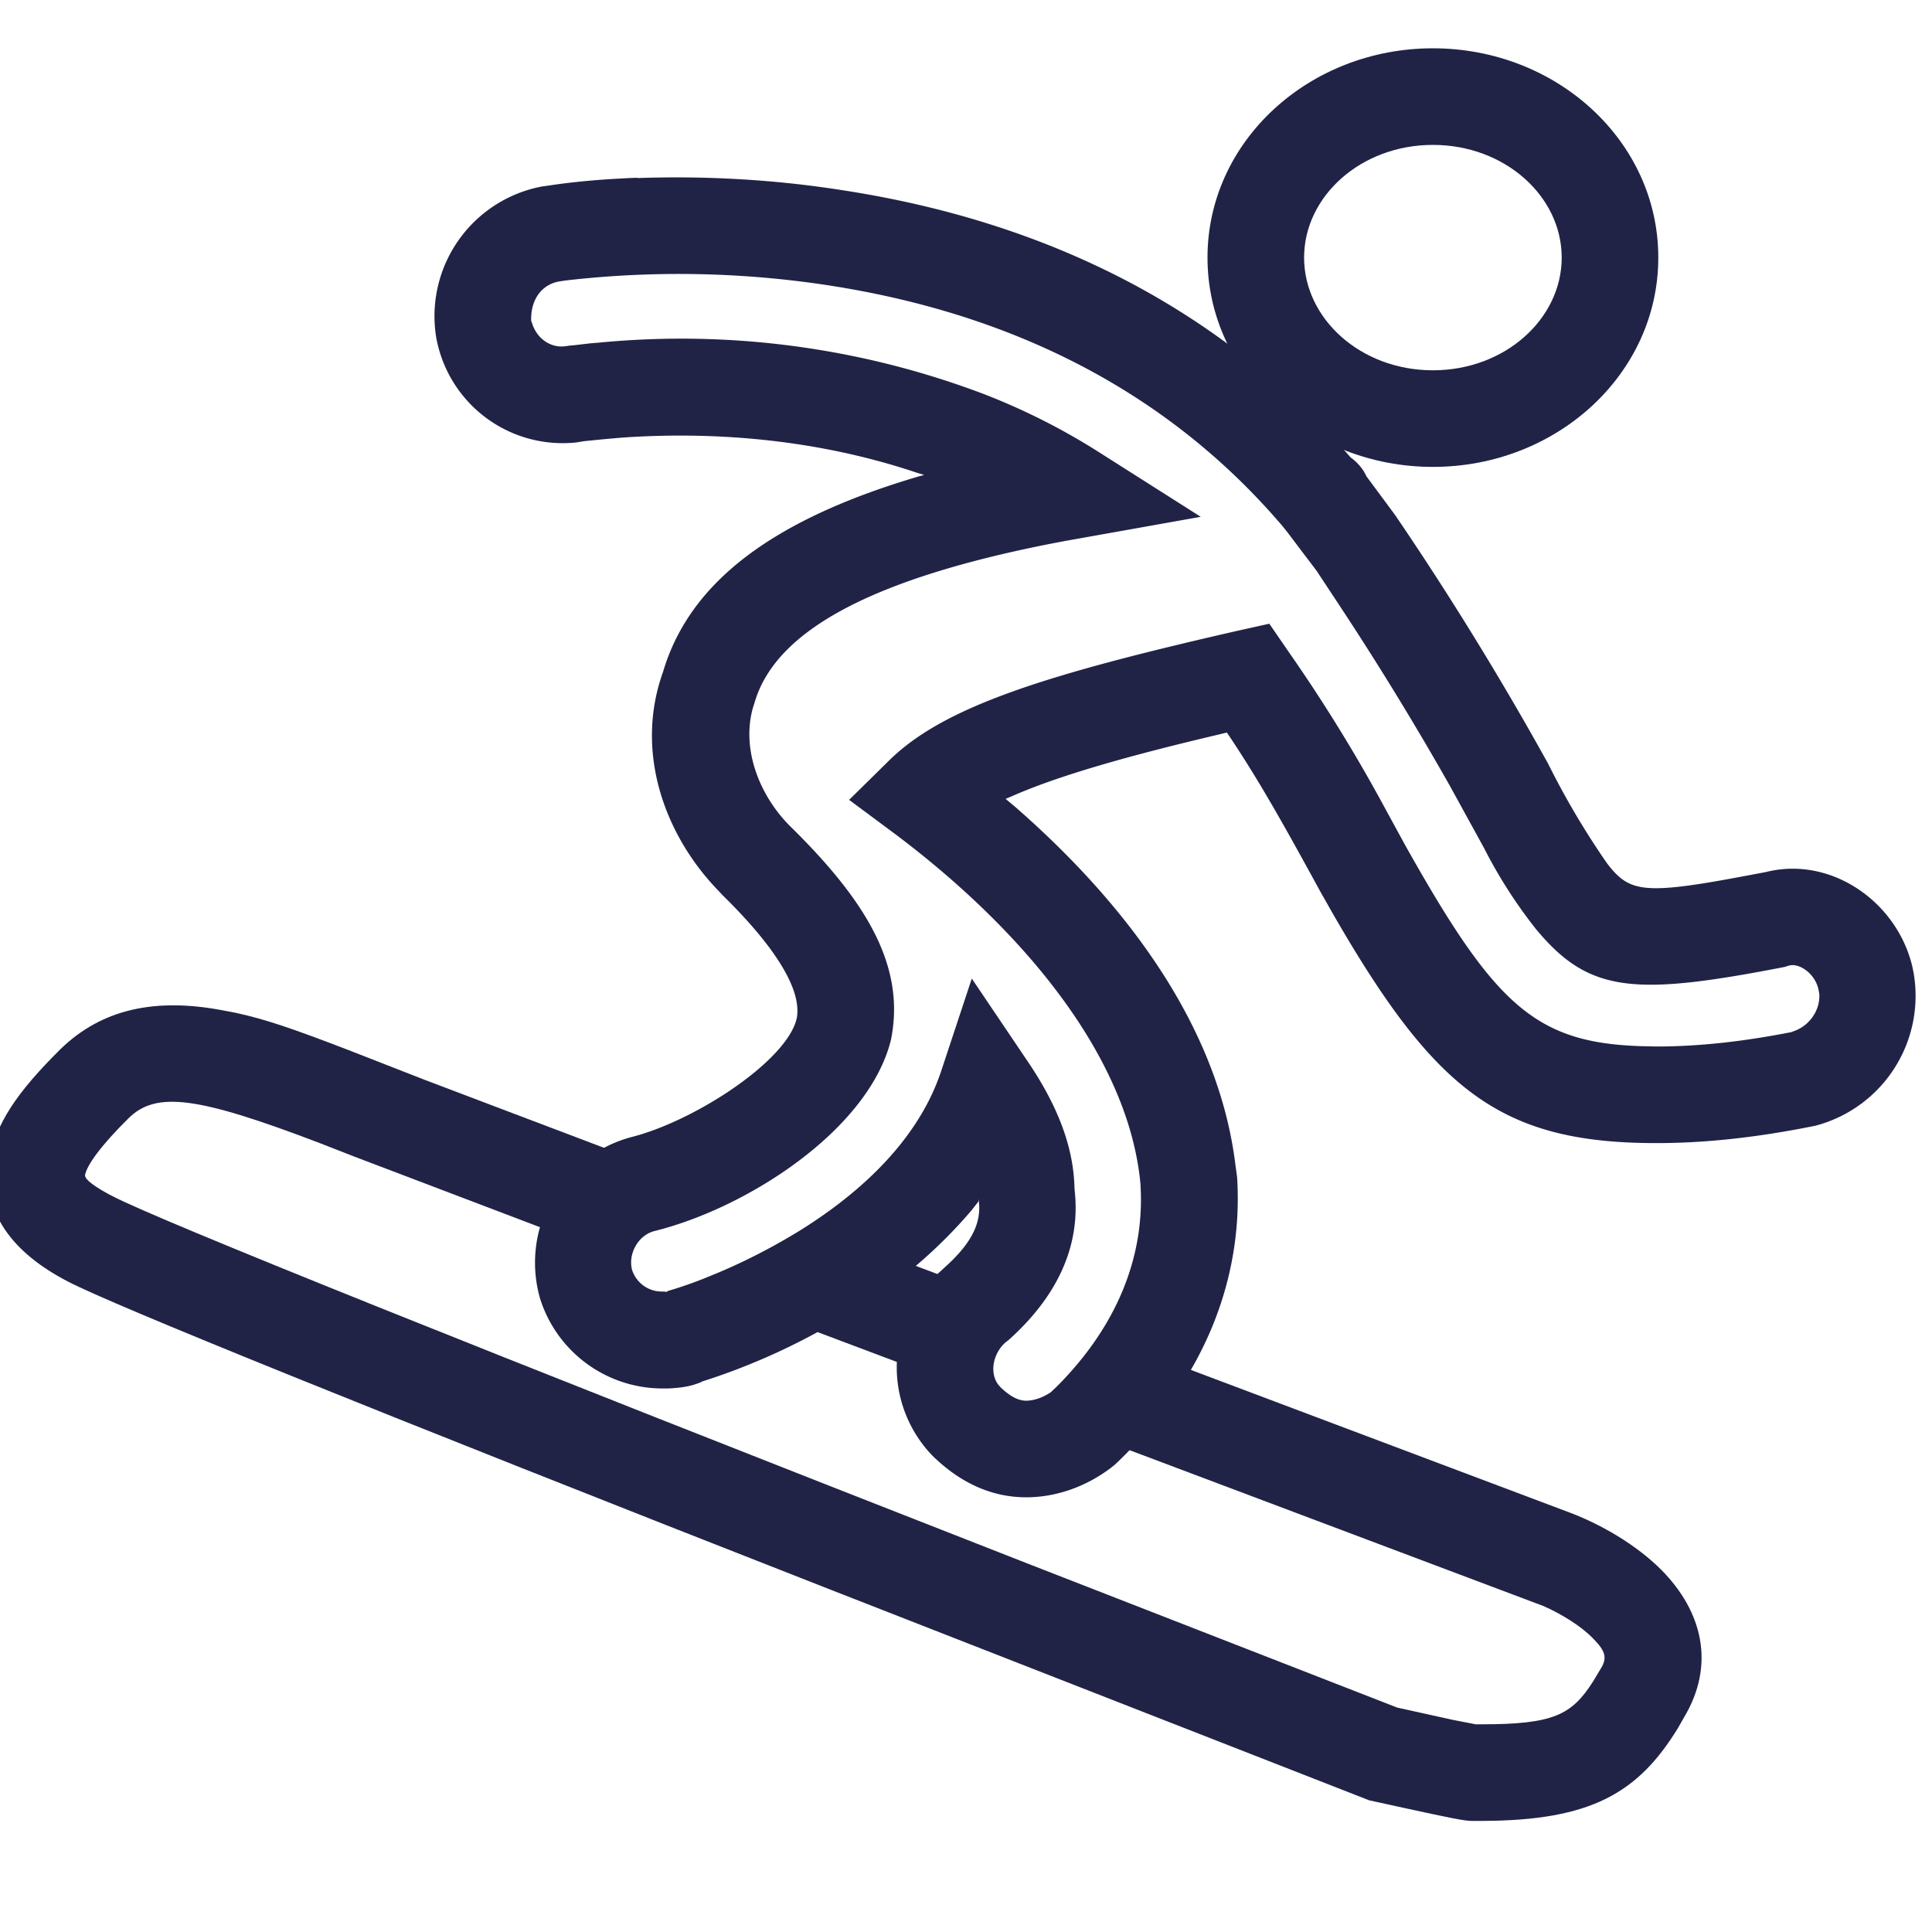
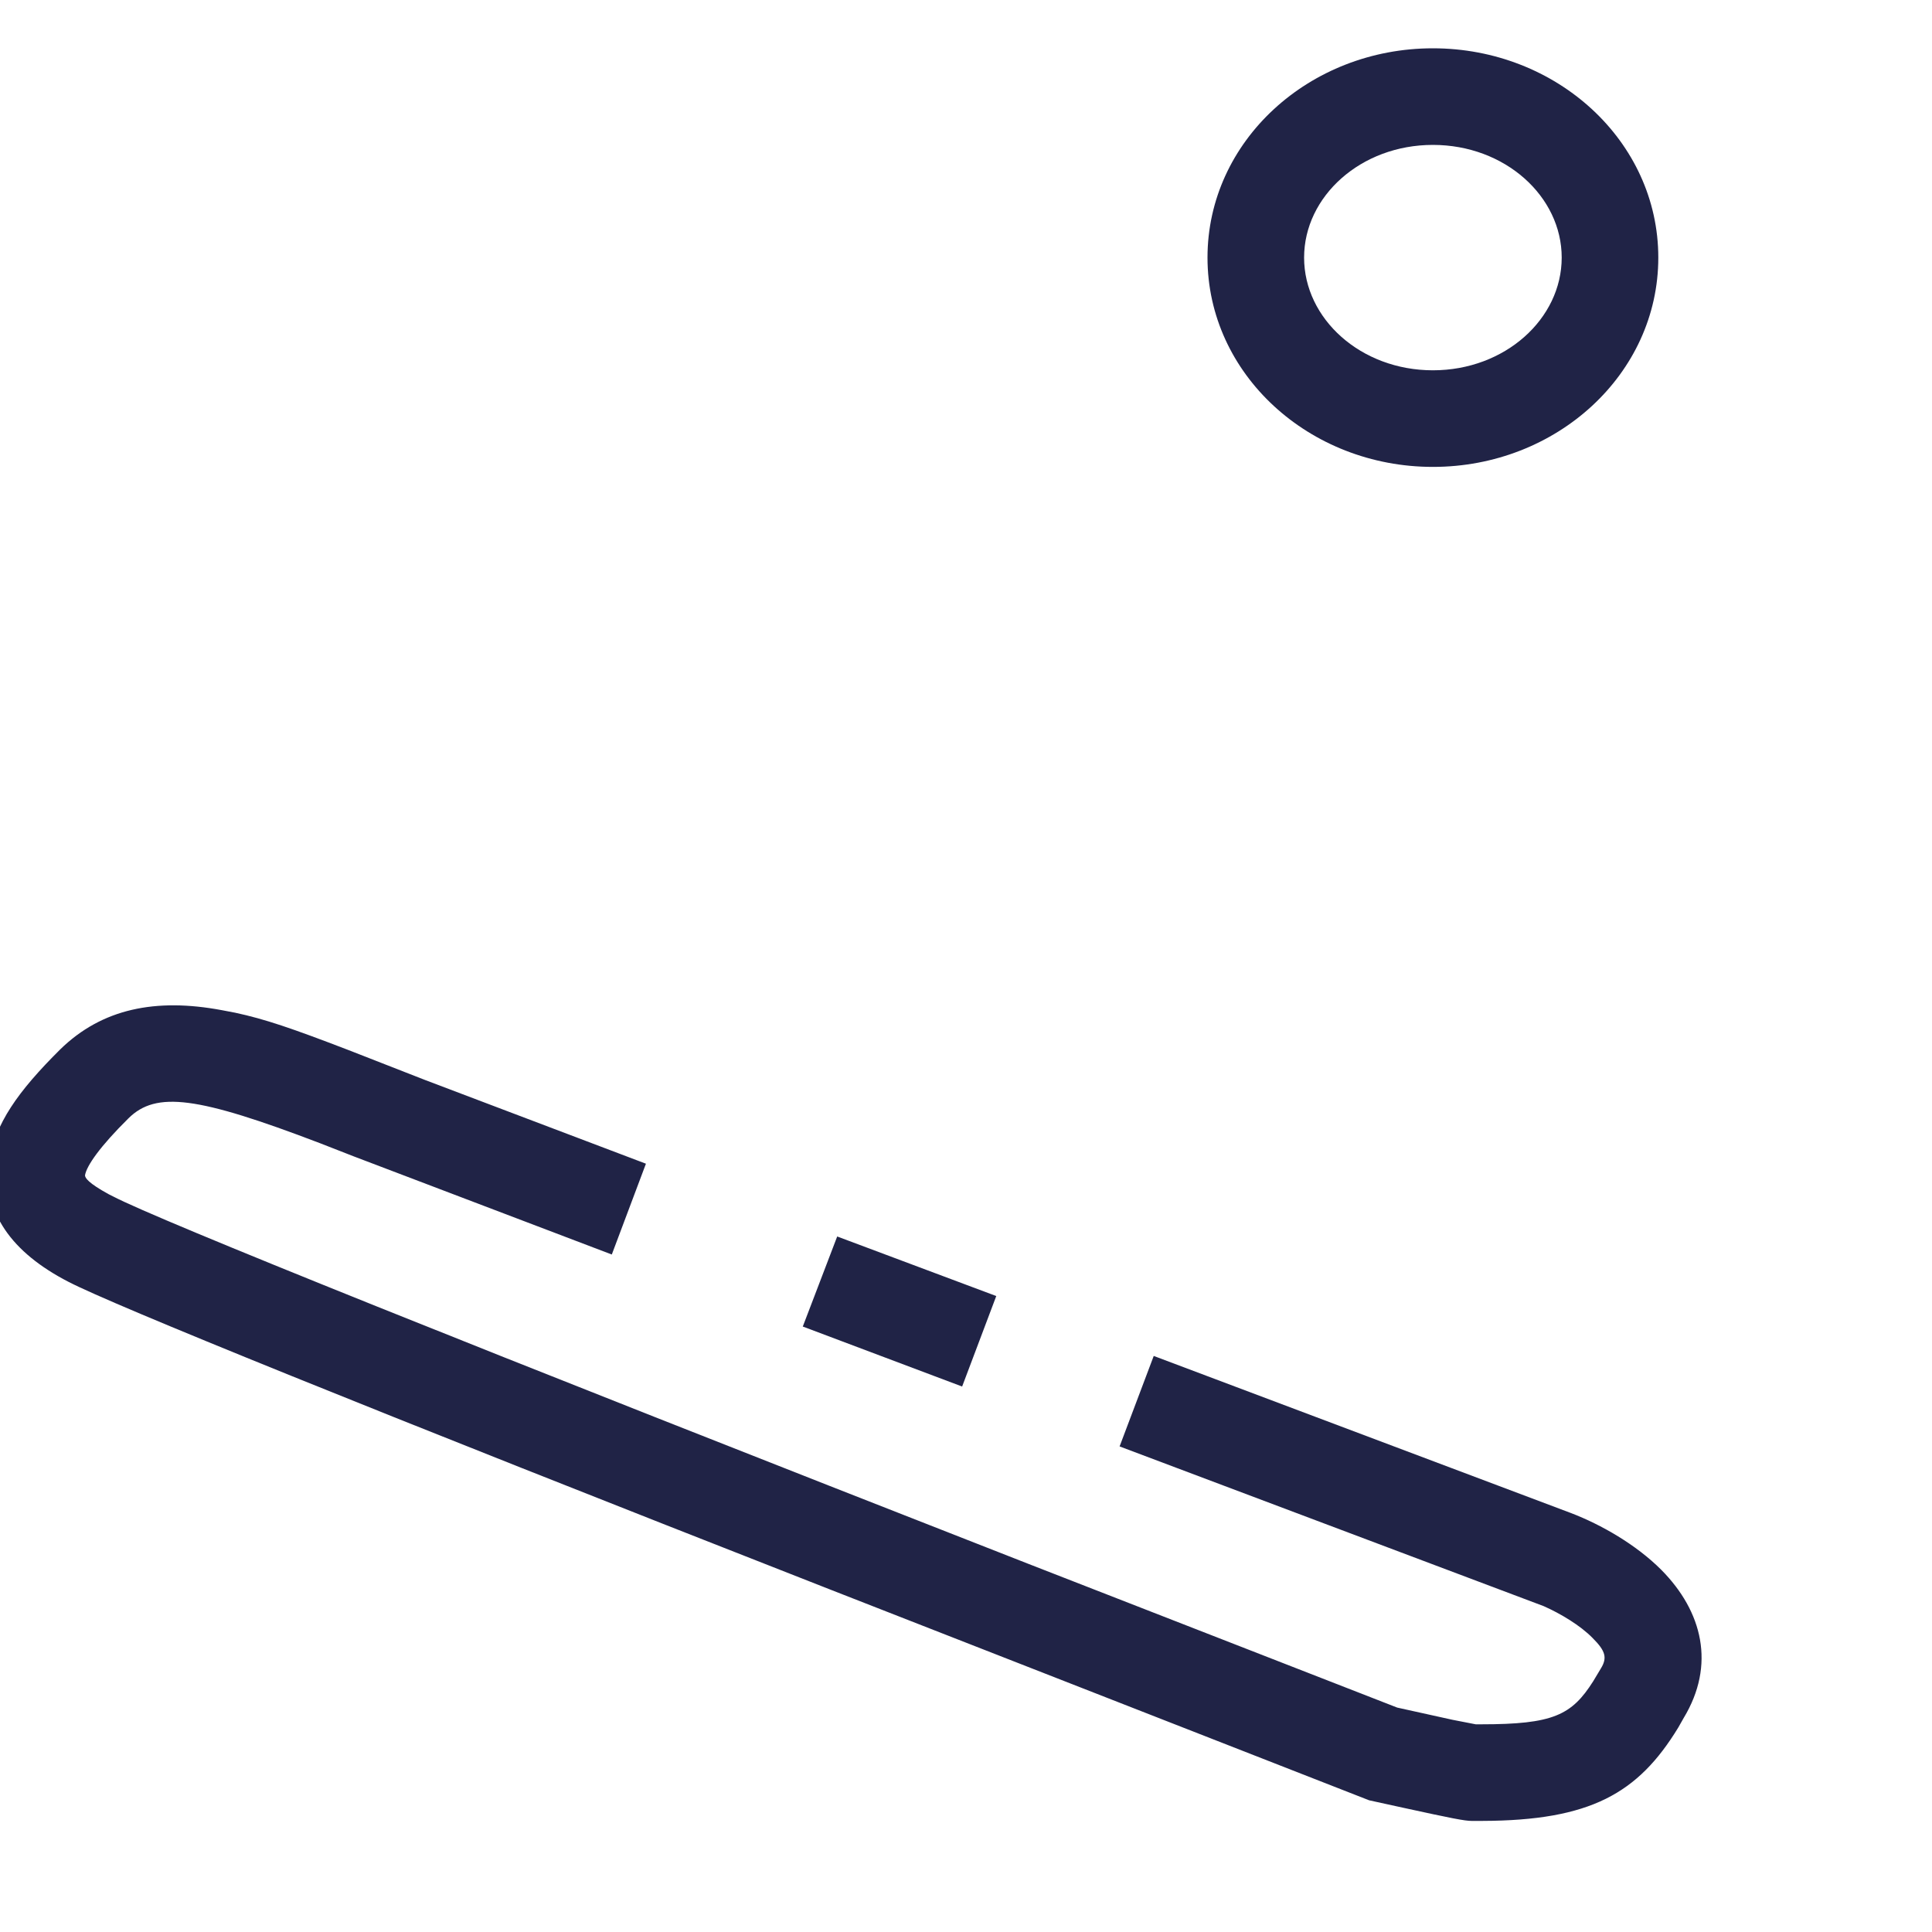
<svg xmlns="http://www.w3.org/2000/svg" width="60" height="60" viewBox="0 0 60 60">
  <g fill="#202346">
-     <path d="m19.8 5.52-.27.01-.54.03c-.8.05-1.48.13-1.93.2l-.22.03a4.1 4.1 0 0 0-3.32 4.5l.02.15a3.99 3.99 0 0 0 4.36 3.3l.25-.04.6-.06.57-.05c2.91-.2 6.1.06 9.18 1.1l.2.06-.15.04c-4.52 1.33-7.13 3.27-7.96 6.08-.89 2.48.05 5.05 1.69 6.76l.17.18c1.66 1.63 2.47 2.96 2.29 3.83-.32 1.33-3.21 3.2-5.16 3.68a4.04 4.04 0 0 0-2.81 5 3.99 3.99 0 0 0 3.78 2.8h.2c.4-.02.7-.06 1.03-.2l.03-.02-.12.04a20.3 20.3 0 0 0 4.74-2.18l.34-.22a15.03 15.03 0 0 0 3.4-2.95l.22-.28v-.08c.1.66-.13 1.3-1.03 2.11l-.26.24a3.95 3.95 0 0 0-.13 5.64c.82.8 1.79 1.28 2.9 1.28.93 0 1.85-.33 2.61-.9l.14-.11c2.86-2.7 3.99-5.87 3.8-8.93l-.05-.36c-.5-4.16-3.2-7.96-6.84-11.14l-.3-.25.19-.08c1.4-.62 3.51-1.23 6.35-1.9l.33-.08.07.1c.9 1.35 1.59 2.56 2.84 4.85l.38.67c3.17 5.5 5.2 7.13 10.05 7.13 1.46 0 3.04-.16 4.84-.52l.1-.02a4.17 4.17 0 0 0 3.05-4.74l-.04-.2c-.48-2.02-2.51-3.42-4.5-2.95l-.09.02-.8.15c-2.89.54-3.37.45-4-.31l-.1-.13a24.8 24.8 0 0 1-1.82-3.08A98.95 98.95 0 0 0 43.33 16l-.74-1-.15-.2-.02-.04-.07-.13a1.6 1.6 0 0 0-.4-.42l-.03-.03.2.23c-4.15-4.87-9.69-7.54-15.94-8.5-2.21-.35-4.37-.45-6.39-.38Zm6.41 3.42c5.4.92 10.1 3.27 13.62 7.4l.16.2.34.45.56.74.68 1.03a96.12 96.12 0 0 1 3.46 5.65l1.06 1.93a15.03 15.03 0 0 0 1.6 2.5c1.65 2 3.05 2.1 7.73 1.19l.13-.04c.33-.1.84.26.93.77l.02.11c.03.48-.28.97-.78 1.15l-.09.03.07-.01c-1.61.32-3 .46-4.26.46l-.45-.01c-3.33-.1-4.57-1.29-7.35-6.24l-.6-1.1a50.08 50.08 0 0 0-3.05-4.95l-.57-.83-.99.22c-5.96 1.36-9.11 2.35-10.81 4.02l-1.25 1.23 1.4 1.04c4.11 3.08 7.3 7.02 7.65 10.91l.01.25c.06 2-.7 4.11-2.62 6.03l-.17.16.06-.04c-.27.2-.58.31-.83.31-.24 0-.5-.13-.8-.42L31 43c-.23-.31-.2-.8.1-1.18l.08-.09.16-.13c1.6-1.44 2.2-3.01 2.04-4.58l-.01-.11v.1c0-1.35-.52-2.68-1.49-4.1l-1.7-2.52-.96 2.9c-.64 1.9-2.19 3.56-4.37 4.92-.83.51-1.7.96-2.56 1.32l-.39.16c-.37.15-.7.26-.92.33l-.23.07-.08.04c.01-.02-.01-.02-.12-.02a.97.97 0 0 1-.92-.67c-.13-.49.18-1.08.7-1.21 2.9-.72 6.66-3.16 7.34-5.94.46-2.28-.76-4.3-3.12-6.62-.95-.94-1.53-2.38-1.17-3.68l.06-.19c.66-2.22 3.66-3.88 9.64-5l4.21-.75-3.26-2.07a20.41 20.41 0 0 0-3.47-1.74 26.51 26.51 0 0 0-11.95-1.6l-.25.02-.61.07h-.04l-.13.02-.1.01c-.43.02-.83-.28-.96-.74l-.02-.06v.08c-.05-.7.3-1.2.87-1.3l.2-.03a30.7 30.7 0 0 1 8.15.15l.5.08Z" />
    <path d="m6.88 31.37.42.08c.93.2 1.75.48 3.52 1.16l2.38.93 6.86 2.6L19 38.96l-8.02-3.05-1.05-.41c-3.8-1.45-5.08-1.62-5.94-.77-.88.87-1.3 1.47-1.35 1.77 0 .08.1.24.74.59l.14.07c1.4.73 10.95 4.57 28.4 11.4l11.47 4.47 1.72.38.72.14H46c2.23 0 2.81-.28 3.48-1.34l.24-.4c.2-.33.14-.54-.26-.94-.38-.39-1-.76-1.52-.99l-13.17-4.96 1.06-2.81 12.96 4.88c.94.36 2.02.98 2.8 1.76 1.29 1.3 1.69 2.96.7 4.6l-.17.3c-1.25 2.05-2.73 2.89-6.09 2.9h-.33c-.21 0-.62-.08-2.13-.41l-1.05-.23-16.75-6.55C11.33 43.7 3.52 40.53 2.13 39.81.36 38.9-.55 37.64-.33 36.07c.17-1.16.88-2.17 2.2-3.48 1.3-1.27 2.97-1.6 5.01-1.22Zm18.05 9.83L26 38.4l4.94 1.85-1.06 2.81-4.94-1.86ZM44.5 1.5c-3.84 0-7 2.88-7 6.5s3.16 6.5 7 6.5 7-2.88 7-6.5-3.16-6.5-7-6.5Zm0 3c2.24 0 4 1.6 4 3.5s-1.76 3.5-4 3.5-4-1.6-4-3.5 1.76-3.5 4-3.5Z" />
  </g>
</svg>